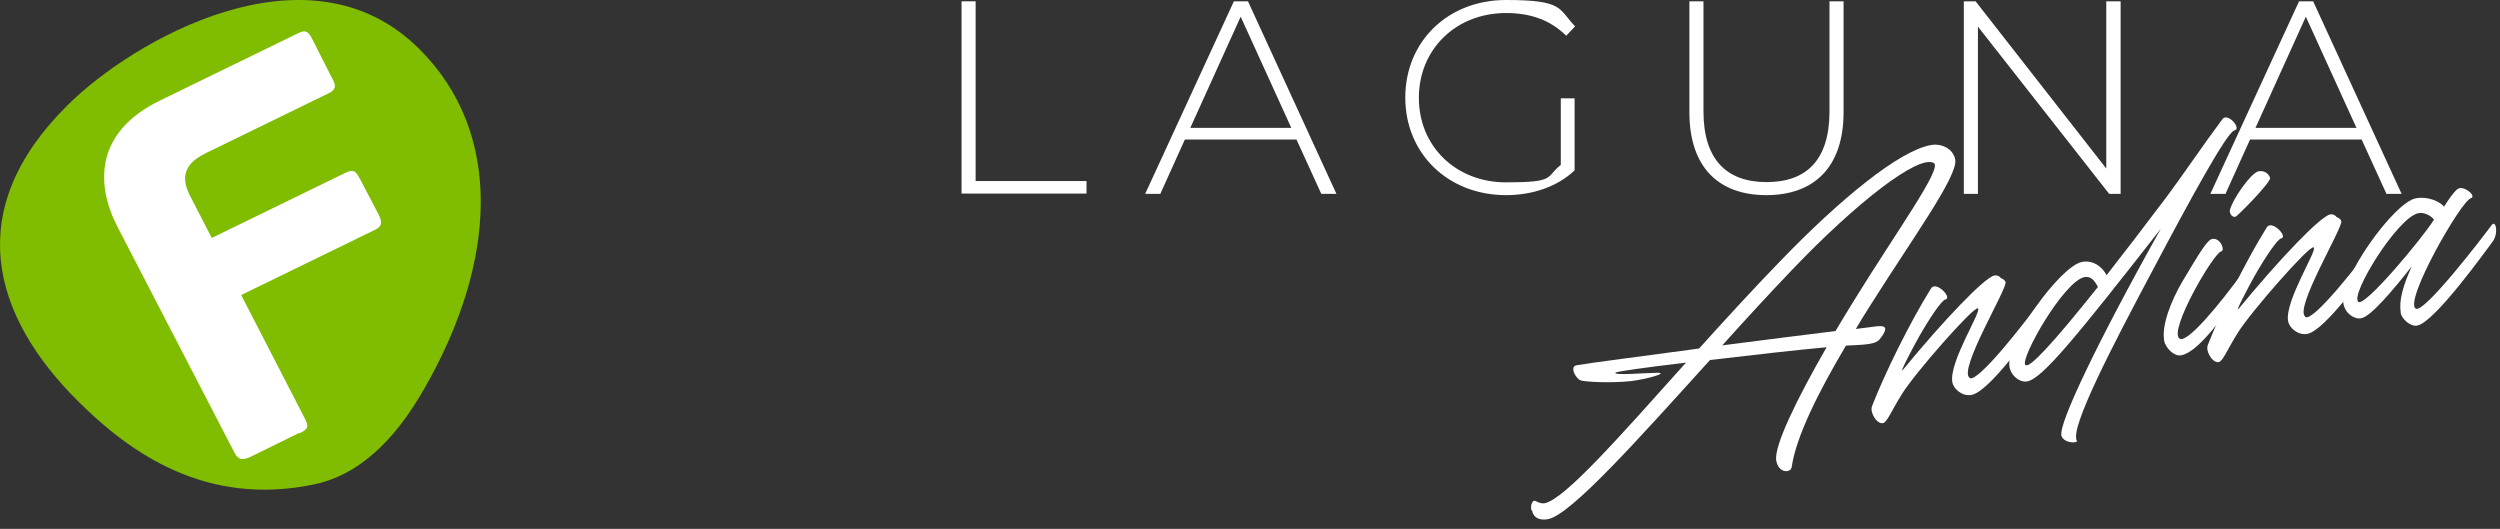
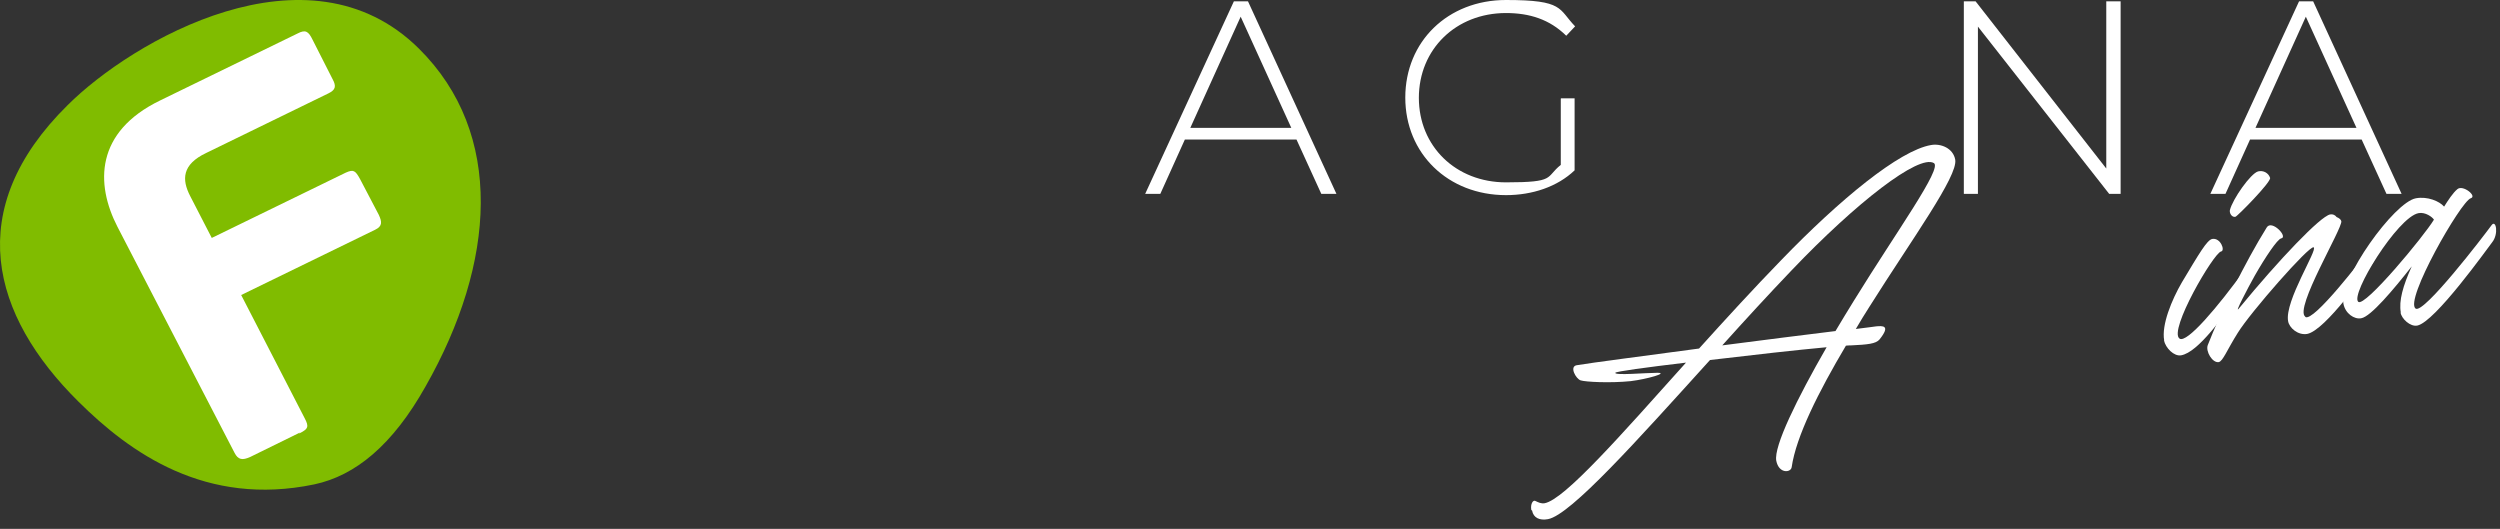
<svg xmlns="http://www.w3.org/2000/svg" width="208" height="44" viewBox="0 0 208 44" fill="none">
  <rect x="0" y="0" width="208" height="44" fill="#333333" stroke="none" />
  <g id="Group 3146">
    <g id="Capa_1-2">
-       <path id="Vector" d="M80 0.109H81.172V15.063H90.397V16.105H80V0.109Z" fill="white" />
      <path id="Vector_2" d="M107.869 11.612H98.579L96.539 16.127H95.28L102.66 0.109H103.832L111.19 16.127H109.931L107.869 11.612ZM107.435 10.636L103.224 1.389L99.035 10.636H107.435Z" fill="white" />
      <path id="Vector_3" d="M129.878 8.183H131.007V14.173C129.574 15.541 127.491 16.235 125.299 16.235C120.48 16.235 116.92 12.784 116.92 8.118C116.92 3.451 120.458 0 125.299 0C130.139 0 129.64 0.738 131.05 2.192L130.312 2.974C128.923 1.606 127.252 1.085 125.299 1.085C121.131 1.085 118.049 4.102 118.049 8.139C118.049 12.177 121.131 15.172 125.299 15.172C129.466 15.172 128.554 14.759 129.857 13.718V8.205L129.878 8.183Z" fill="white" />
-       <path id="Vector_4" d="M140.557 9.333V0.109H141.729V9.268C141.729 13.262 143.64 15.15 146.982 15.15C150.325 15.15 152.213 13.284 152.213 9.268V0.109H153.385V9.333C153.385 13.913 150.932 16.235 146.96 16.235C142.988 16.235 140.557 13.913 140.557 9.333Z" fill="white" />
      <path id="Vector_5" d="M176.436 0.109V16.127H175.481L164.563 2.214V16.127H163.391V0.109H164.368L175.242 14.021V0.109H176.414H176.436Z" fill="white" />
      <path id="Vector_6" d="M196.491 11.612H187.202L185.161 16.127H183.902L191.282 0.109H192.454L199.812 16.127H198.553L196.491 11.612ZM196.057 10.636L191.846 1.389L187.657 10.636H196.057Z" fill="white" />
      <path id="Vector_7" d="M127.404 42.434C127.317 41.913 127.556 41.587 127.73 41.674C128.012 41.804 128.207 41.913 128.511 41.869C130.161 41.565 134.827 36.248 140.275 30.17C136.998 30.561 134.415 30.908 134.393 31.017C134.328 31.255 136.933 31.017 137.888 31.017C138.864 31.017 137.063 31.538 135.674 31.711C133.937 31.885 131.897 31.776 131.506 31.646C131.116 31.516 130.551 30.496 131.181 30.387C132.461 30.17 136.694 29.628 141.361 28.998C143.574 26.545 145.919 23.984 148.198 21.64C153.103 16.561 158.03 12.524 160.656 12.068C161.481 11.916 162.501 12.329 162.675 13.284C162.914 14.651 159.072 19.904 155.534 25.525C155.143 26.133 154.774 26.741 154.405 27.37C155.317 27.262 155.925 27.175 156.098 27.153C156.619 27.11 157.336 27.045 156.381 28.238C156.077 28.607 155.382 28.672 153.971 28.738C153.863 28.738 153.732 28.738 153.581 28.759C151.302 32.601 149.435 36.313 149.066 38.874C149.001 39.33 148.002 39.438 147.785 38.331C147.568 37.138 149.5 33.187 151.974 28.89C149.587 29.107 145.723 29.541 142.272 29.953C136.238 36.617 130.682 42.846 128.793 43.193C128.099 43.323 127.578 43.085 127.469 42.477L127.404 42.434ZM143.271 28.738C146.765 28.282 150.238 27.848 152.712 27.544C153.212 26.697 153.732 25.851 154.253 25.004C157.813 19.231 161.633 13.978 160.895 13.566C159.636 12.828 154.449 16.843 149.066 22.486C147.178 24.462 145.202 26.61 143.271 28.759V28.738Z" fill="white" />
-       <path id="Vector_8" d="M163.869 31.451C164.541 31.907 168.6 26.632 169.295 25.677C169.664 25.178 169.946 26.415 169.382 27.11C168.991 27.609 165.54 32.579 164.021 32.862C163.239 32.992 162.523 32.341 162.436 31.798C162.132 30.127 164.932 25.829 164.563 25.655C164.194 25.482 159.289 31.082 158.247 32.775C157.357 34.186 157.01 35.141 156.662 35.206C156.142 35.293 155.556 34.316 155.751 33.795C156.771 31.169 158.833 26.936 160.656 24.006C161.069 23.311 162.479 24.809 161.85 24.918C161.546 24.983 160.548 26.459 159.658 28.021C159.072 29.063 157.943 31.234 158.334 30.756C161.72 26.632 165.127 23.073 165.931 22.921C166.148 22.877 166.343 22.964 166.473 23.138C166.69 23.224 166.842 23.355 166.864 23.485C166.972 24.071 162.914 30.778 163.869 31.429V31.451Z" fill="white" />
-       <path id="Vector_9" d="M171.509 36.161C171.335 35.206 174.265 28.89 179.778 19.035C172.703 28.086 169.924 31.494 168.665 31.733C168.101 31.841 167.341 31.342 167.19 30.517C166.821 28.499 171.4 22.139 173.224 21.792C174.244 21.597 175.003 22.335 175.264 22.899C176.675 21.097 178.324 18.949 180.256 16.387C181.667 14.499 183.186 12.22 184.901 9.919C185.335 9.311 186.55 10.722 185.899 10.853C185.292 10.961 182.123 16.778 179.149 22.4C175.741 28.803 172.203 35.596 172.789 36.66C172.941 36.899 171.617 36.92 171.487 36.161H171.509ZM174.548 23.876C174.265 23.333 173.962 22.964 173.441 23.051C171.704 23.376 168.014 29.91 168.514 30.366C168.839 30.669 170.662 28.738 174.548 23.876Z" fill="white" />
      <path id="Vector_10" d="M180.061 28.325C179.822 27.045 180.69 24.939 181.537 23.485C182.969 21.097 183.62 19.969 184.054 19.882C184.749 19.752 185.161 20.859 184.792 20.924C184.185 21.032 180.386 27.522 181.341 28.173C181.949 28.586 184.532 25.525 186.746 22.465C187.332 21.683 187.137 23.463 186.746 23.984C184.923 26.393 182.904 29.302 181.472 29.562C180.885 29.671 180.169 28.955 180.039 28.303L180.061 28.325ZM185.53 17.473C185.747 16.583 187.245 14.434 187.875 14.26C188.309 14.152 188.743 14.39 188.873 14.803C188.96 15.15 186.138 18.015 185.986 18.037C185.704 18.102 185.465 17.755 185.53 17.451V17.473Z" fill="white" />
      <path id="Vector_11" d="M191.803 26.372C192.476 26.828 196.534 21.553 197.229 20.598C197.598 20.099 197.88 21.336 197.316 22.031C196.925 22.53 193.474 27.5 191.955 27.783C191.173 27.913 190.457 27.262 190.37 26.719C190.066 25.048 192.866 20.75 192.497 20.576C192.128 20.403 187.223 26.003 186.181 27.696C185.291 29.107 184.944 30.062 184.597 30.127C184.076 30.214 183.49 29.237 183.685 28.716C184.705 26.09 186.767 21.857 188.59 18.927C189.003 18.232 190.414 19.73 189.784 19.838C189.48 19.904 188.482 21.38 187.592 22.942C187.006 23.984 185.877 26.155 186.268 25.677C189.654 21.553 193.062 17.994 193.865 17.842C194.082 17.798 194.277 17.885 194.407 18.059C194.624 18.145 194.776 18.276 194.798 18.406C194.907 18.992 190.848 25.699 191.803 26.35V26.372Z" fill="white" />
      <path id="Vector_12" d="M199.747 26.003C199.574 25.026 199.921 23.789 200.659 22.161C199.118 24.114 197.251 26.35 196.448 26.48C195.884 26.589 195.124 26.09 194.972 25.265C194.603 23.246 199.183 16.822 201.006 16.496C201.961 16.322 202.96 16.735 203.35 17.191C203.676 16.669 204.088 16.04 204.457 15.736C204.913 15.345 206.129 16.322 205.564 16.496C204.74 16.756 200.008 25.026 200.985 25.677C201.657 26.133 206.606 19.686 207.301 18.732C207.67 18.232 207.908 19.47 207.344 20.164C206.953 20.663 202.591 26.806 201.115 27.088C200.529 27.197 199.812 26.524 199.726 26.003H199.747ZM202.504 18.276C202.374 18.059 201.788 17.625 201.223 17.733C199.487 18.059 195.515 24.505 196.209 25.113C196.752 25.59 201.679 19.643 202.504 18.276Z" fill="white" />
    </g>
    <g id="Group 3144">
      <path id="Vector_13" fill-rule="evenodd" clip-rule="evenodd" d="M5.629 8.745C-3.164 17.421 -0.716 26.242 6.528 33.416C10.824 37.681 17.119 42.188 26.161 40.298C29.558 39.571 32.656 37.051 35.404 32.155C41.249 21.88 41.998 11.12 34.854 4.044C25.612 -5.116 10.974 3.414 5.629 8.745Z" fill="#80BC00" />
      <path id="Vector_14" d="M24.962 35.984L20.816 38.02C20.166 38.311 19.817 38.262 19.517 37.681L9.775 18.875C7.927 15.289 7.927 10.975 13.322 8.358L24.762 2.784C25.412 2.445 25.662 2.59 26.011 3.317L27.66 6.564C28.01 7.194 27.91 7.485 27.31 7.776L17.169 12.72C15.121 13.689 15.121 14.949 15.82 16.306L17.619 19.796L28.759 14.368C29.409 14.077 29.558 14.174 29.958 14.901L31.507 17.857C31.806 18.487 31.806 18.827 31.207 19.117L20.066 24.546L25.362 34.821C25.712 35.5 25.662 35.694 24.862 36.081" fill="white" />
    </g>
  </g>
</svg>